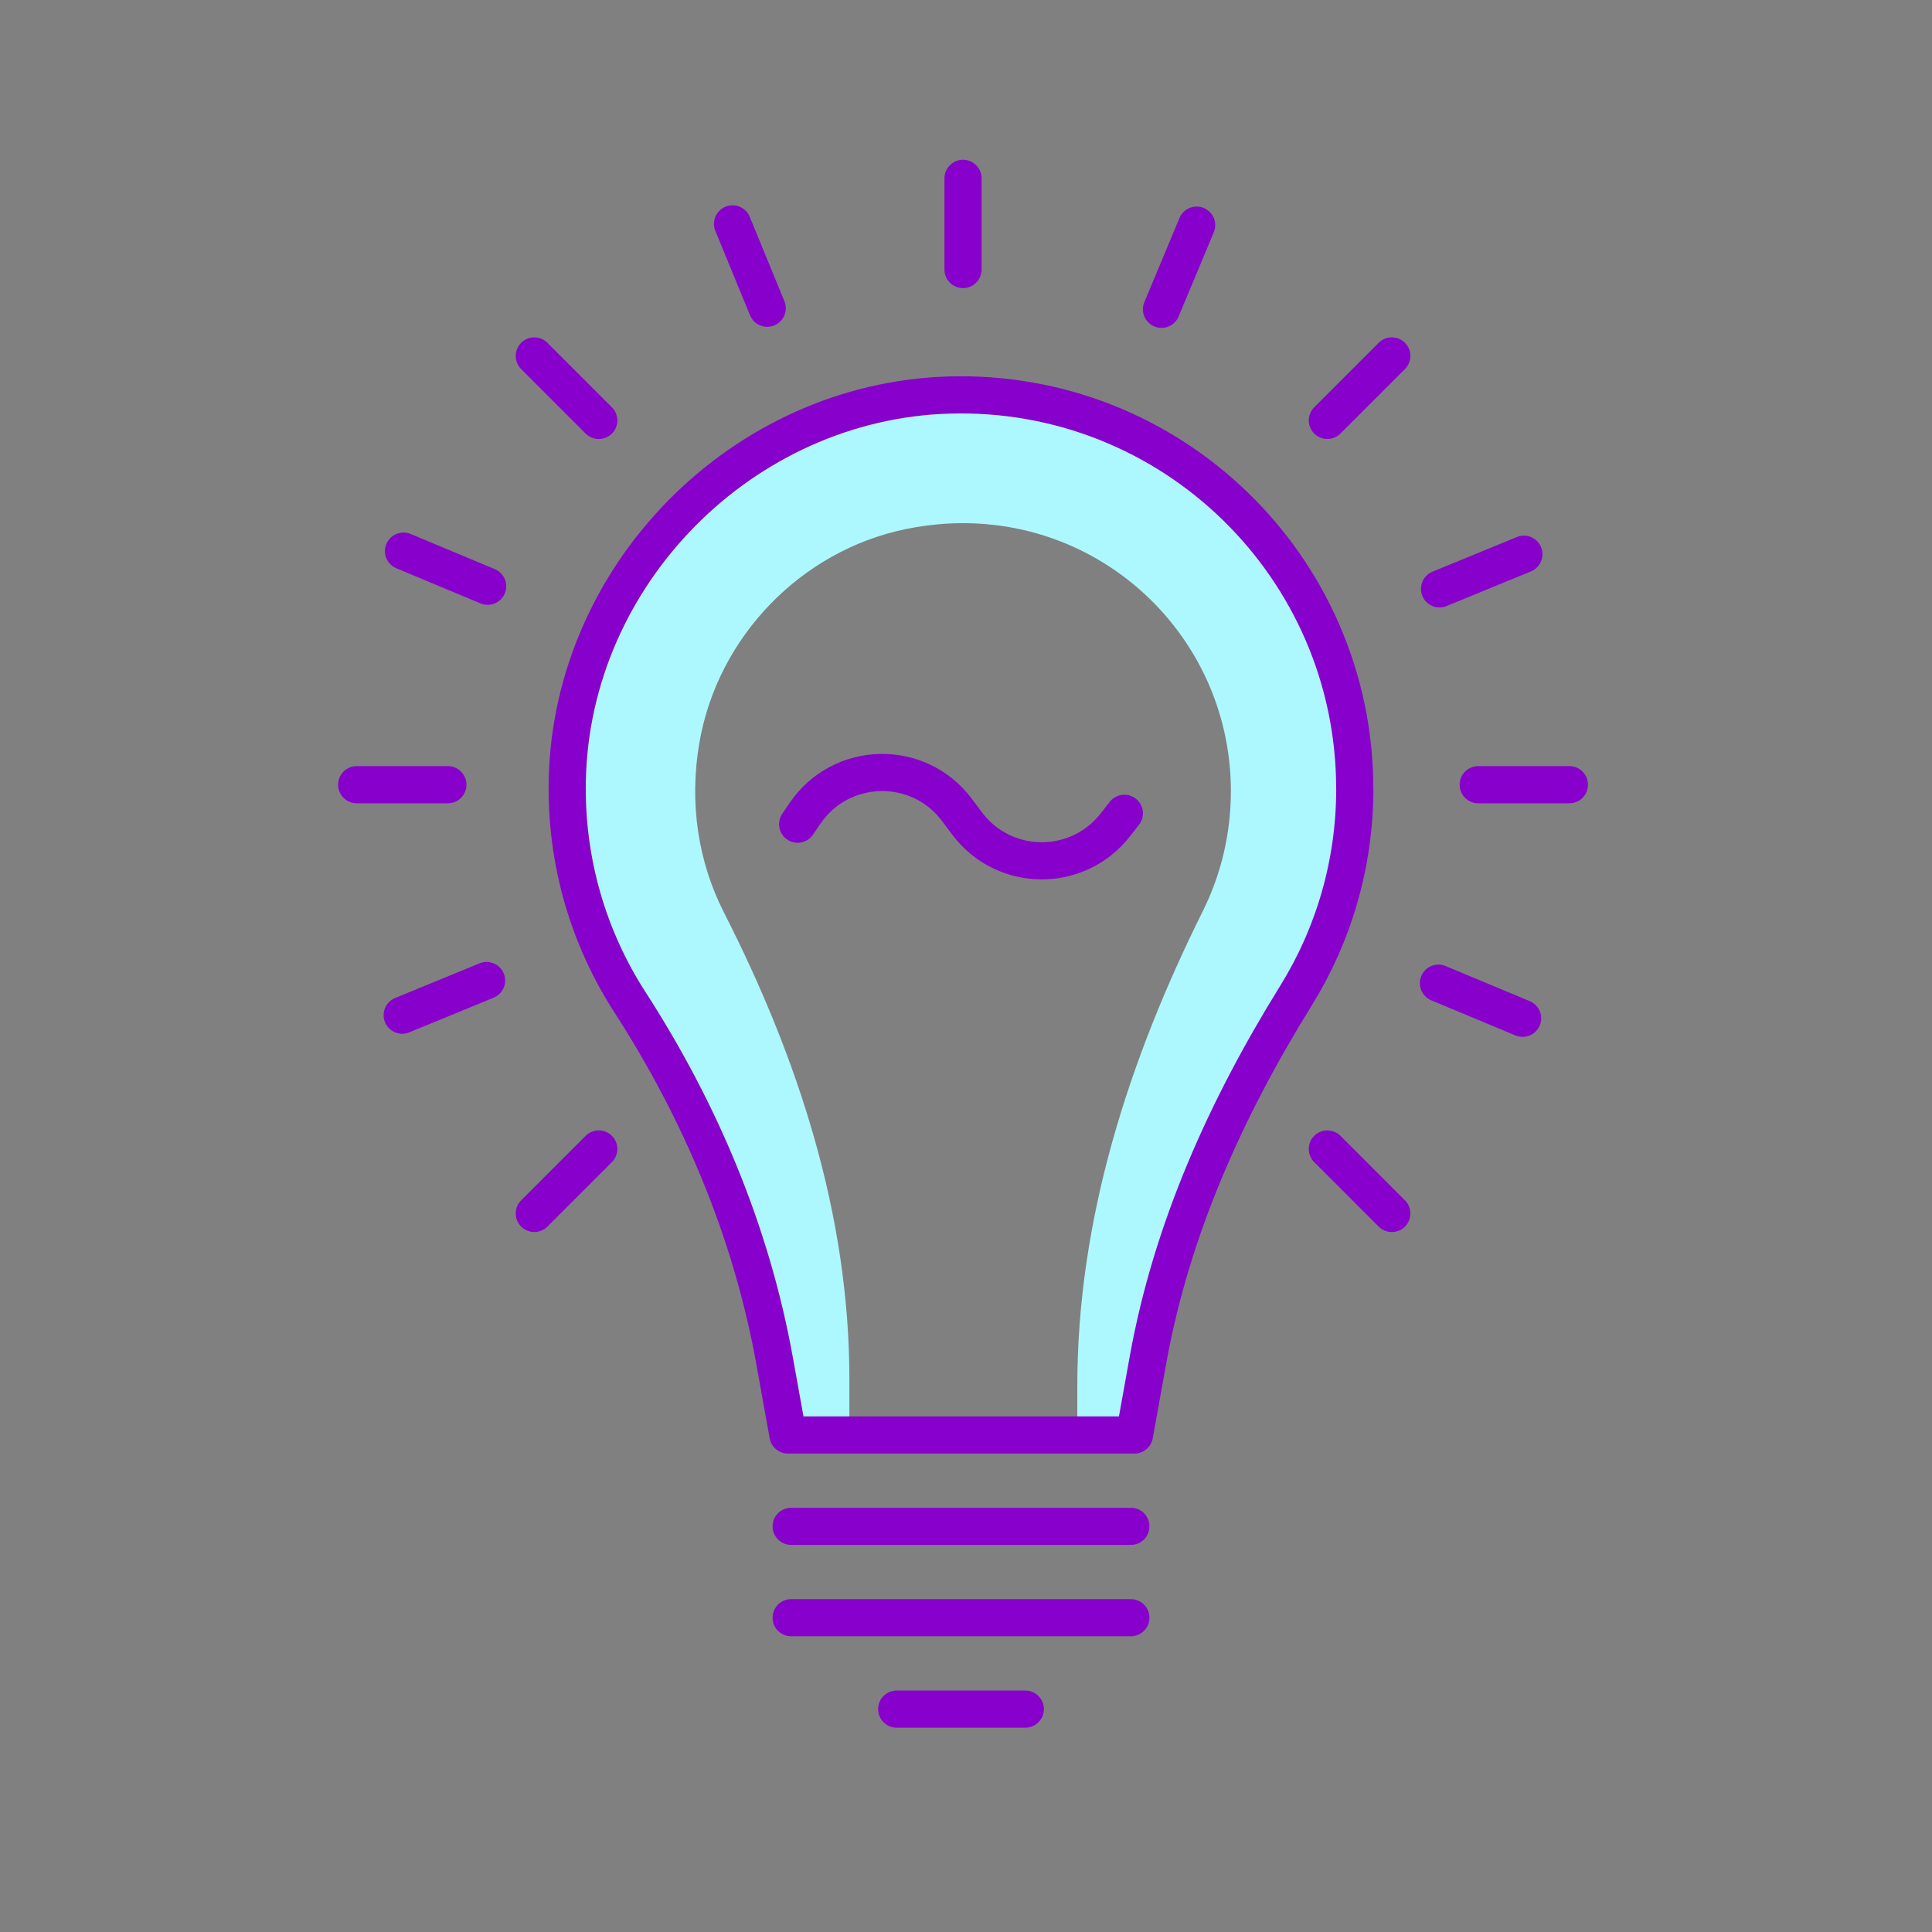
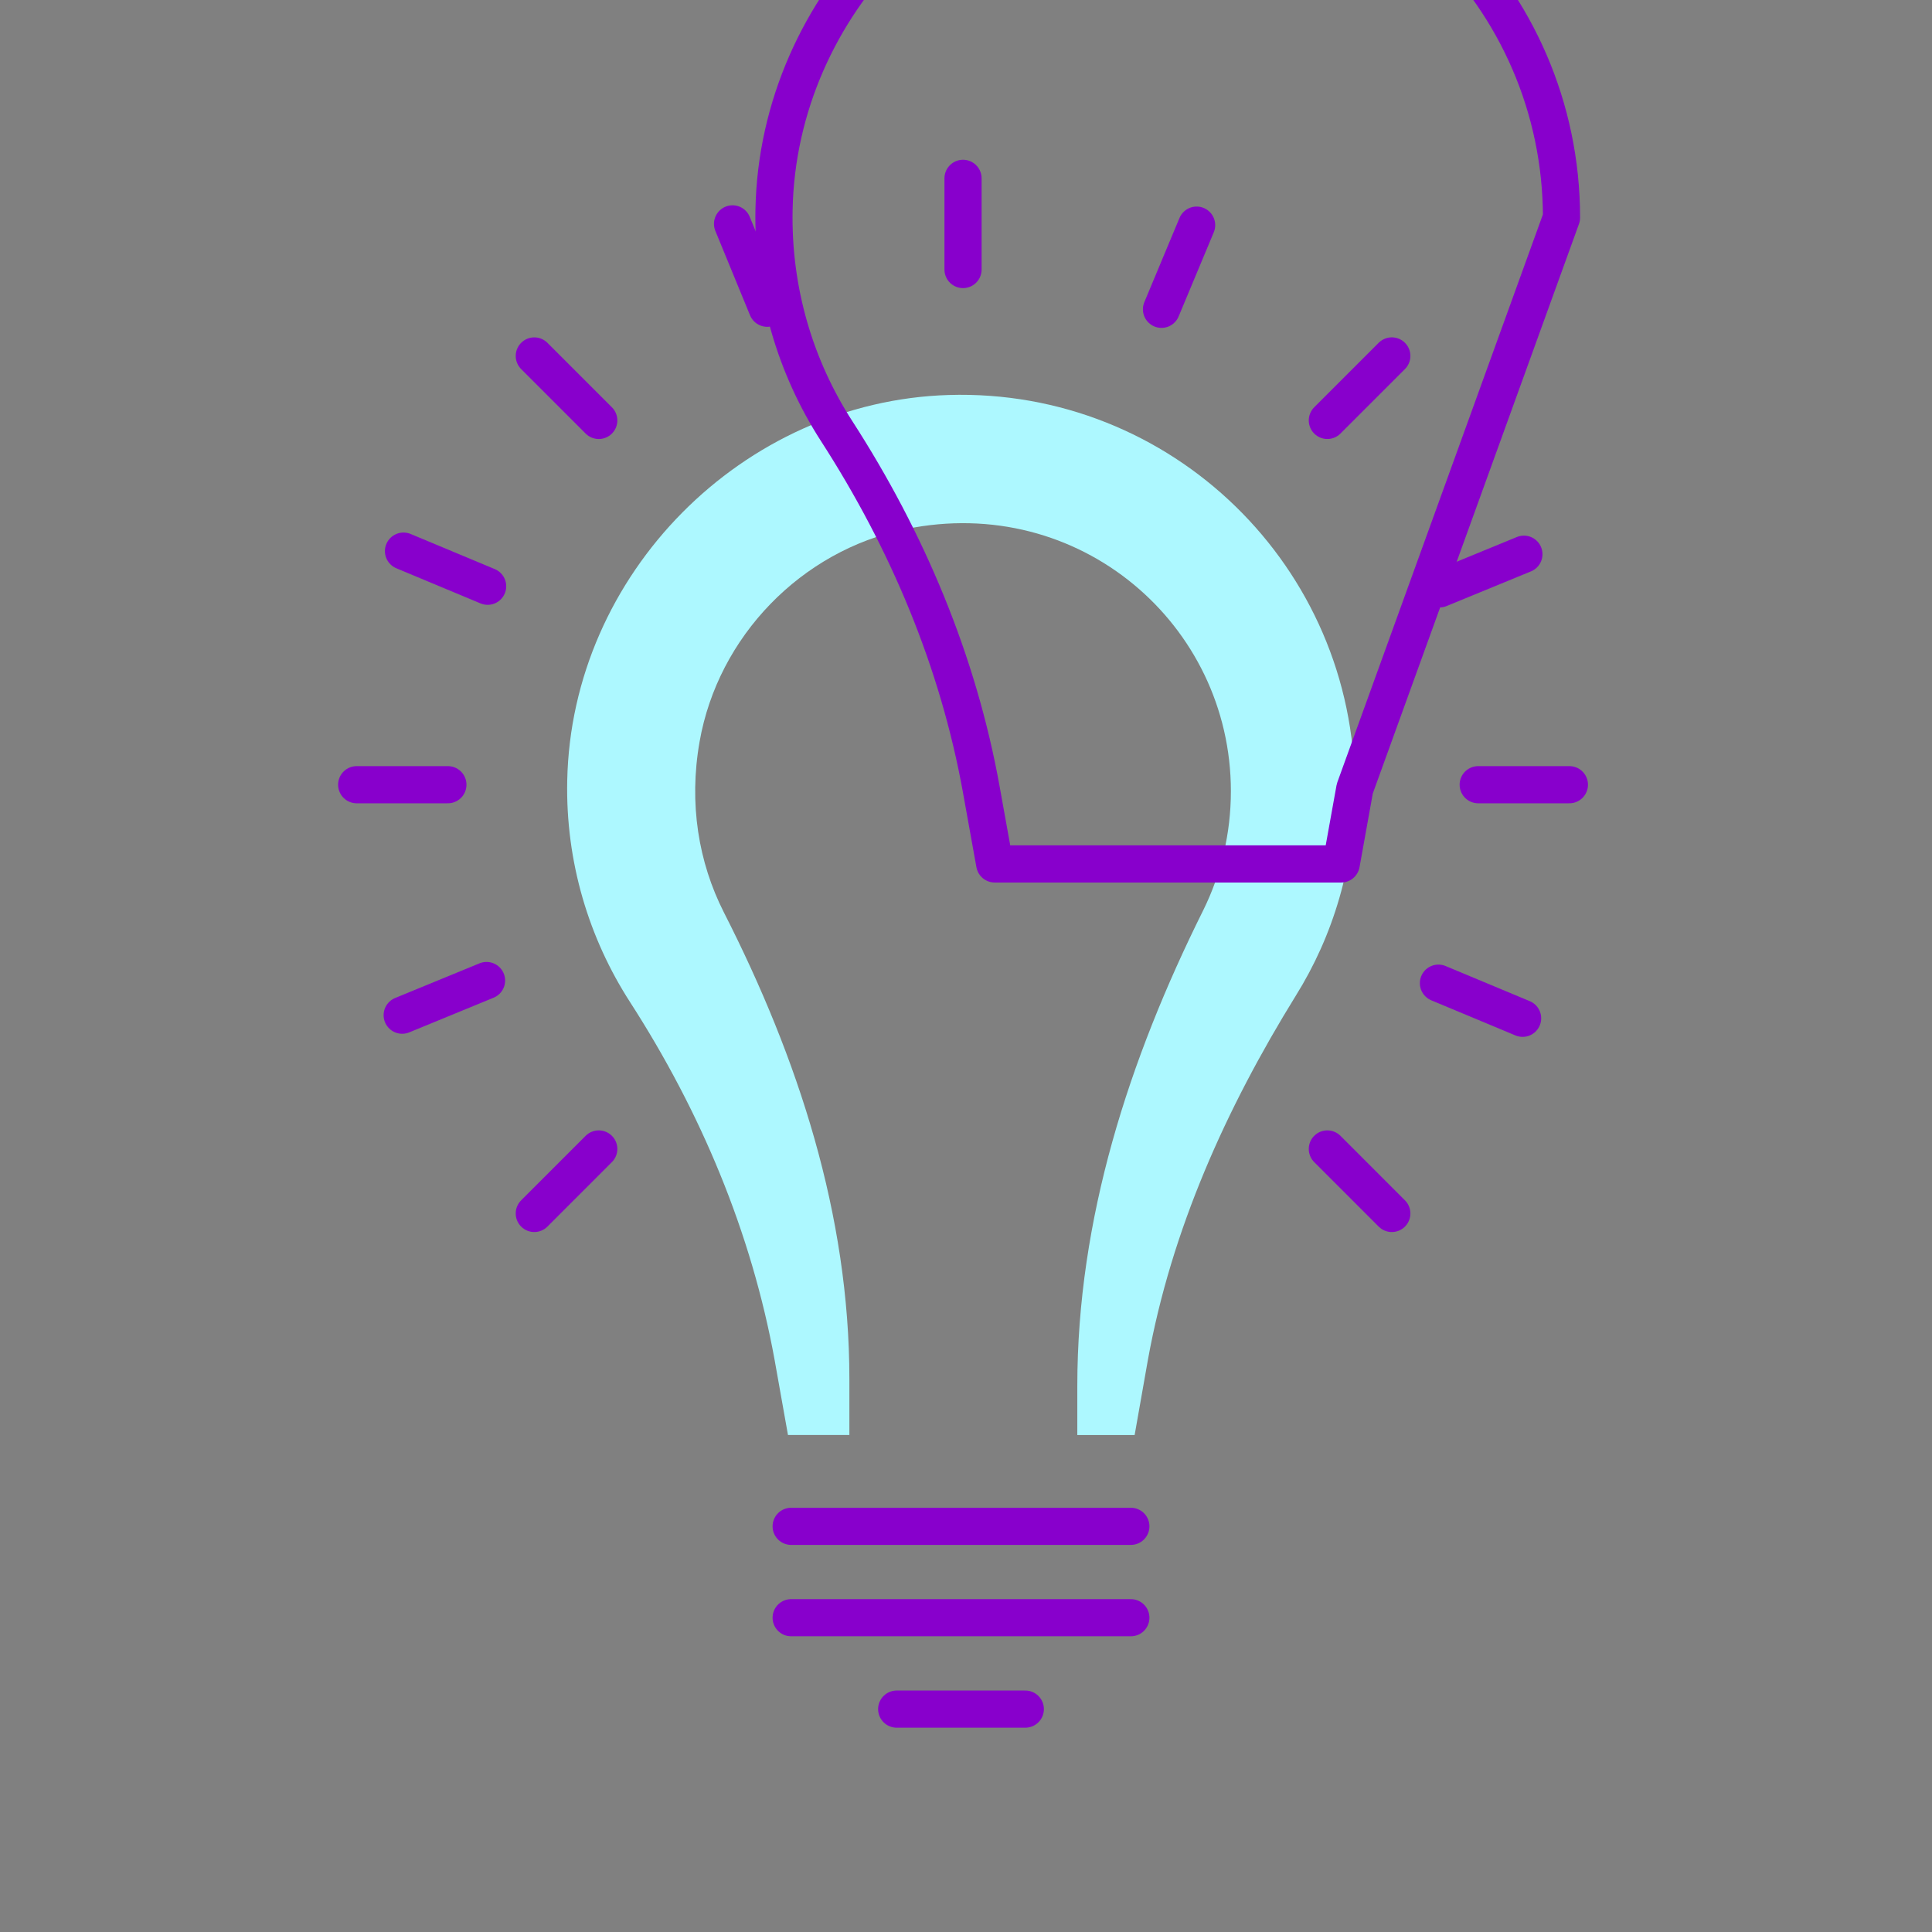
<svg xmlns="http://www.w3.org/2000/svg" height="104" viewBox="0 0 104 104" width="104">
  <rect x="0" y="0" width="104" height="104" fill="#808080" stroke="none" />
  <g fill="none" fill-rule="evenodd">
    <path d="m72.926 42.46c0 4.078-1.158 7.917-3.179 11.149-3.747 6.061-6.684 12.582-7.953 19.58l-.716 4.059h-3.086v-2.645c0-8.982 2.773-17.559 6.779-25.604.954-1.93 1.488-4.115 1.488-6.411 0-8.964-8.155-16.035-17.506-14.106-5.62 1.157-10.102 5.786-11.094 11.443-.588 3.343-.055 6.502 1.305 9.183 4.004 7.861 6.758 16.292 6.758 25.127v3.012h-3.305l-.716-4.022c-1.25-6.888-3.987-13.39-7.788-19.286-2.204-3.417-3.471-7.53-3.379-11.92.22-11.113 9.441-20.425 20.534-20.756 12.012-.367 21.858 9.276 21.858 21.197" fill="#adf8ff" />
    <g stroke="#80c" stroke-linecap="round" stroke-linejoin="round" stroke-width="2">
-       <path d="m72.929 42.452c0 4.093-1.164 7.92-3.18 11.166-3.753 6.048-6.689 12.565-7.95 19.572l-.73 4.054h-18.654l-.722-4.009c-1.242-6.897-3.984-13.402-7.785-19.289-2.21-3.425-3.46-7.527-3.372-11.93.222-11.104 9.437-20.416 20.538-20.751 12.011-.362 21.852 9.284 21.852 21.188z" />
+       <path d="m72.929 42.452l-.73 4.054h-18.654l-.722-4.009c-1.242-6.897-3.984-13.402-7.785-19.289-2.21-3.425-3.46-7.527-3.372-11.93.222-11.104 9.437-20.416 20.538-20.751 12.011-.362 21.852 9.284 21.852 21.188z" />
      <path d="m42.588 82.163h18.286" />
      <path d="m42.588 87.082h18.286" />
      <path d="m48.269 92.002h6.924" />
-       <path d="m42.937 44.366.399-.586c1.939-2.848 6.104-2.943 8.172-.187l.551.735c1.986 2.65 5.949 2.685 7.983.071l.482-.619" />
      <path d="m51.84 9.6v4.909" />
      <path d="m84.481 42.241h-4.909" />
      <path d="m24.11 42.241h-4.91" />
      <path d="m74.922 19.16-3.471 3.471" />
      <path d="m32.232 61.849-3.471 3.472" />
      <path d="m74.922 65.321-3.471-3.472" />
      <path d="m32.232 22.632-3.471-3.471" />
      <path d="m64.415 12.119-1.892 4.531" />
      <path d="m81.962 54.815-4.531-1.891" />
      <path d="m26.25 31.558-4.53-1.891" />
      <path d="m82.032 29.833-4.541 1.866" />
      <path d="m26.191 52.782-4.541 1.866" />
      <path d="m41.299 16.592-1.866-4.541" />
    </g>
  </g>
</svg>